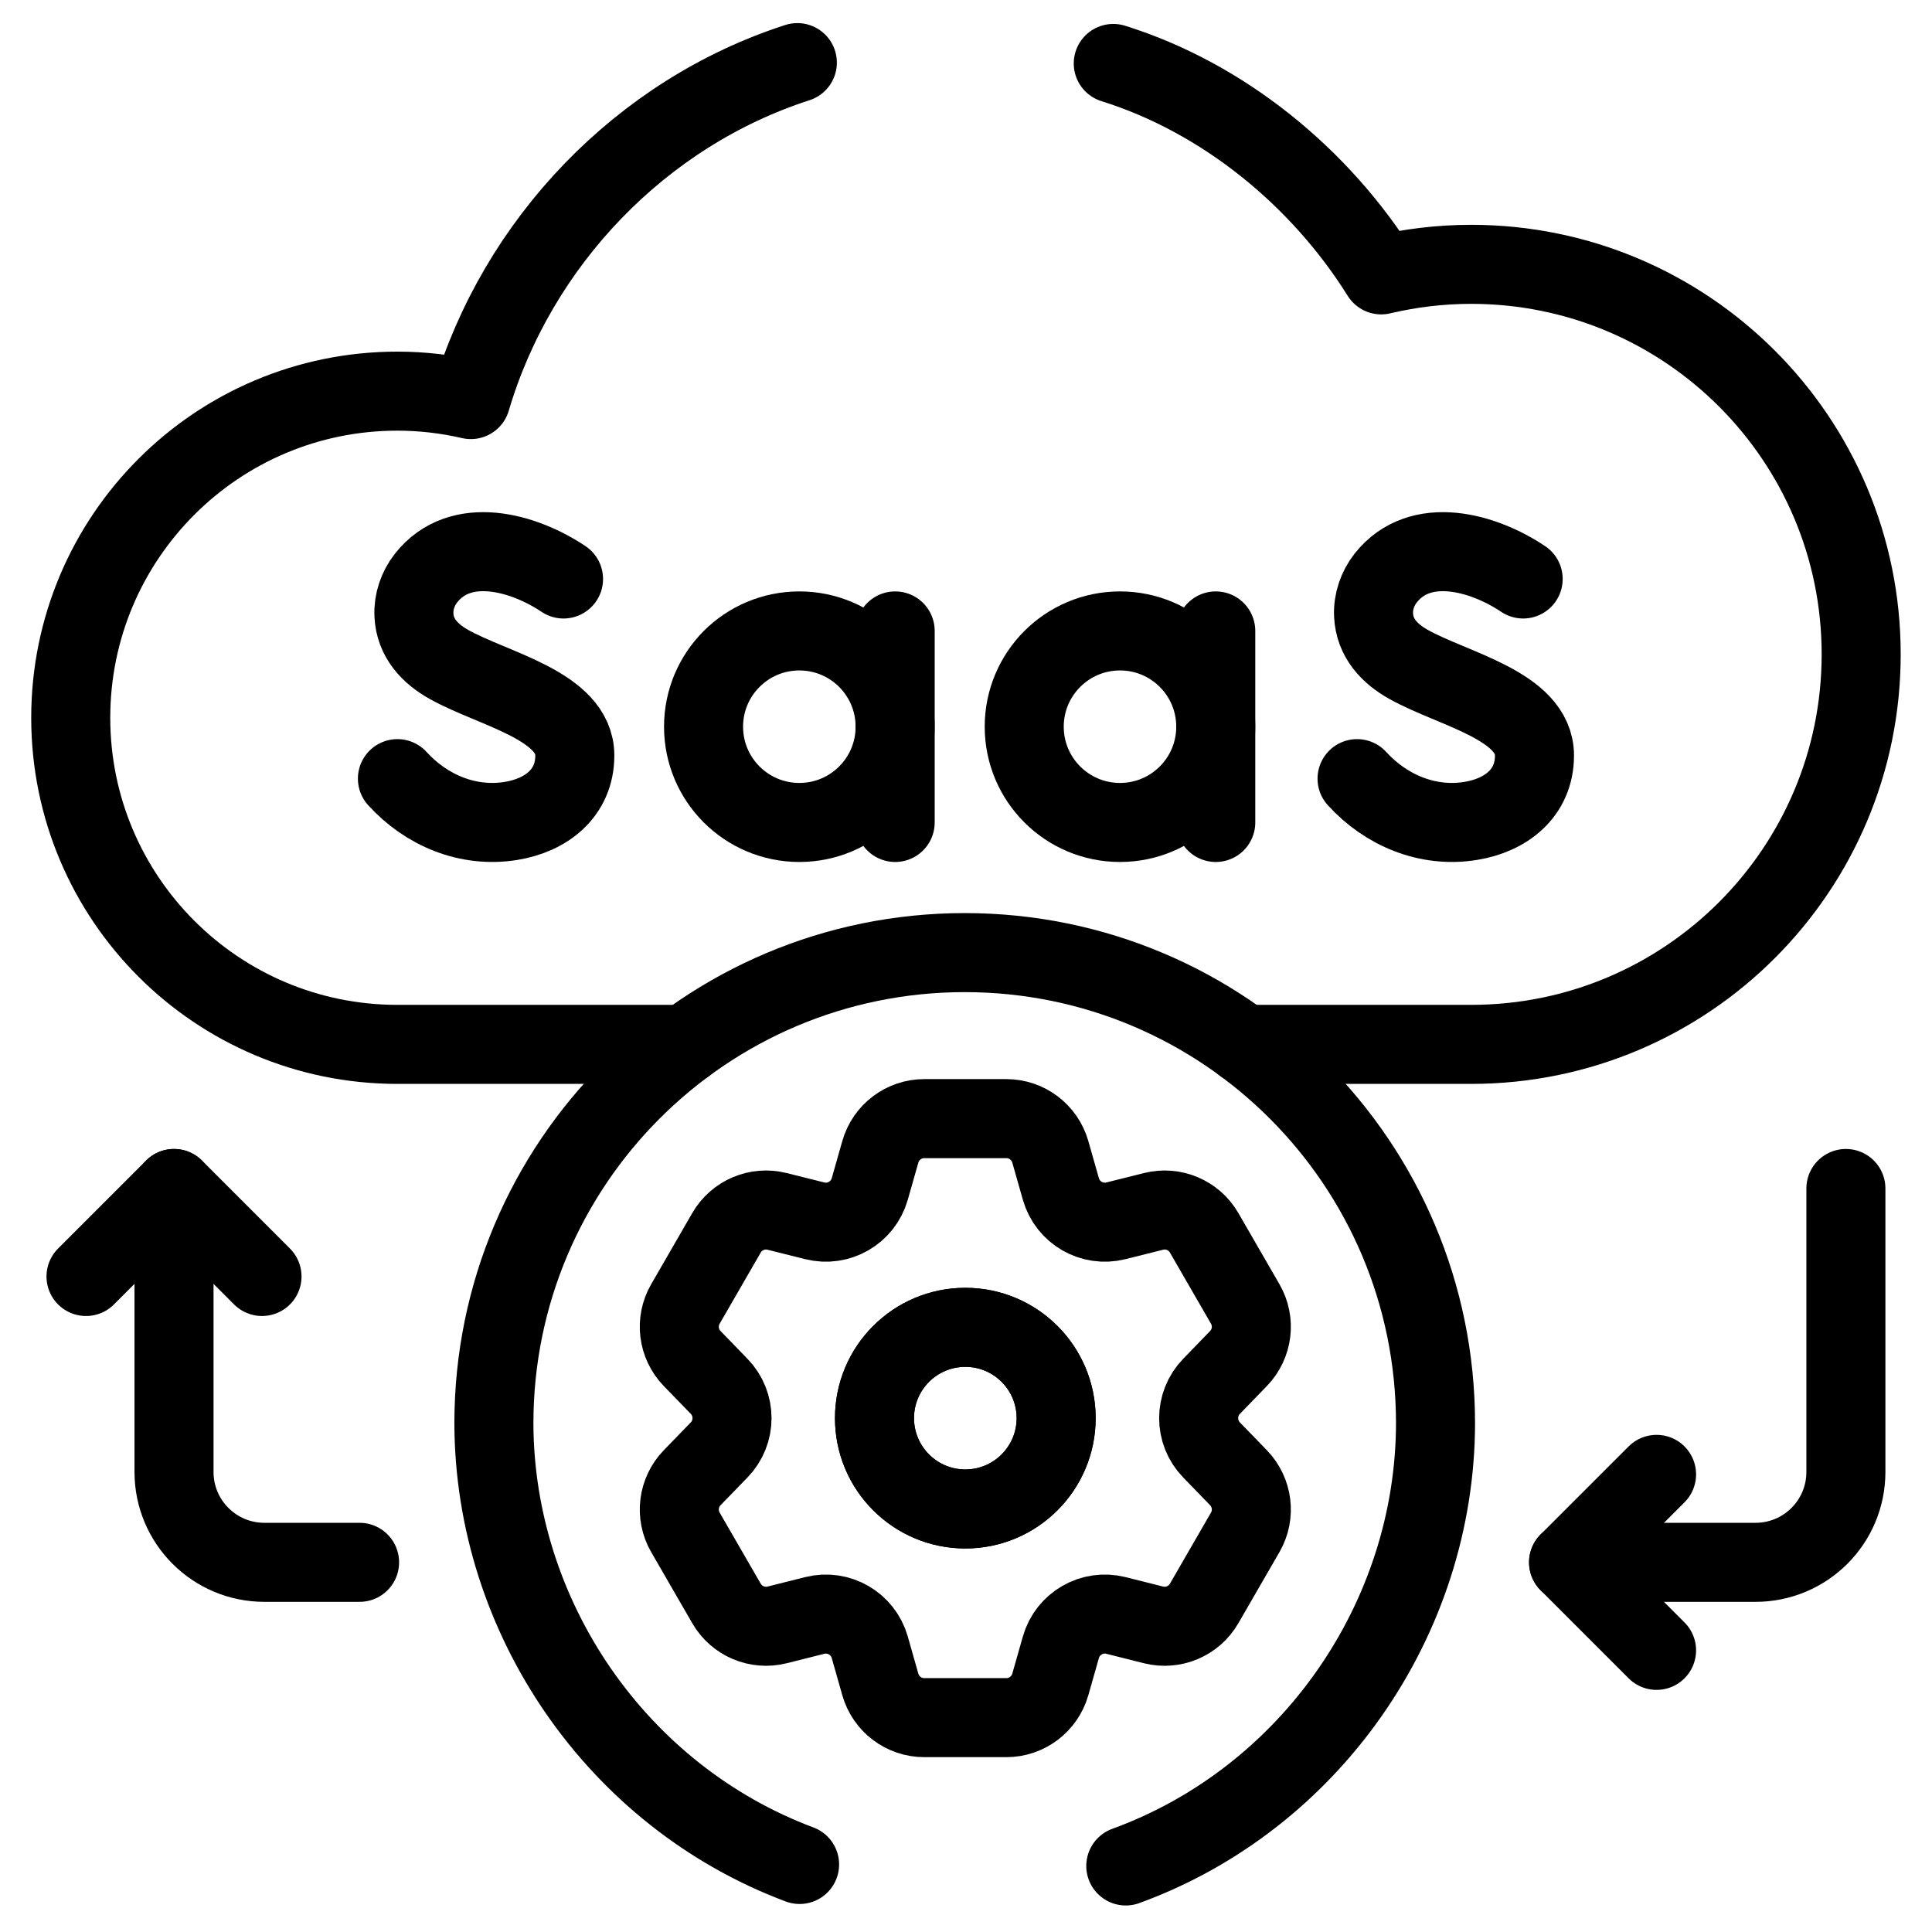
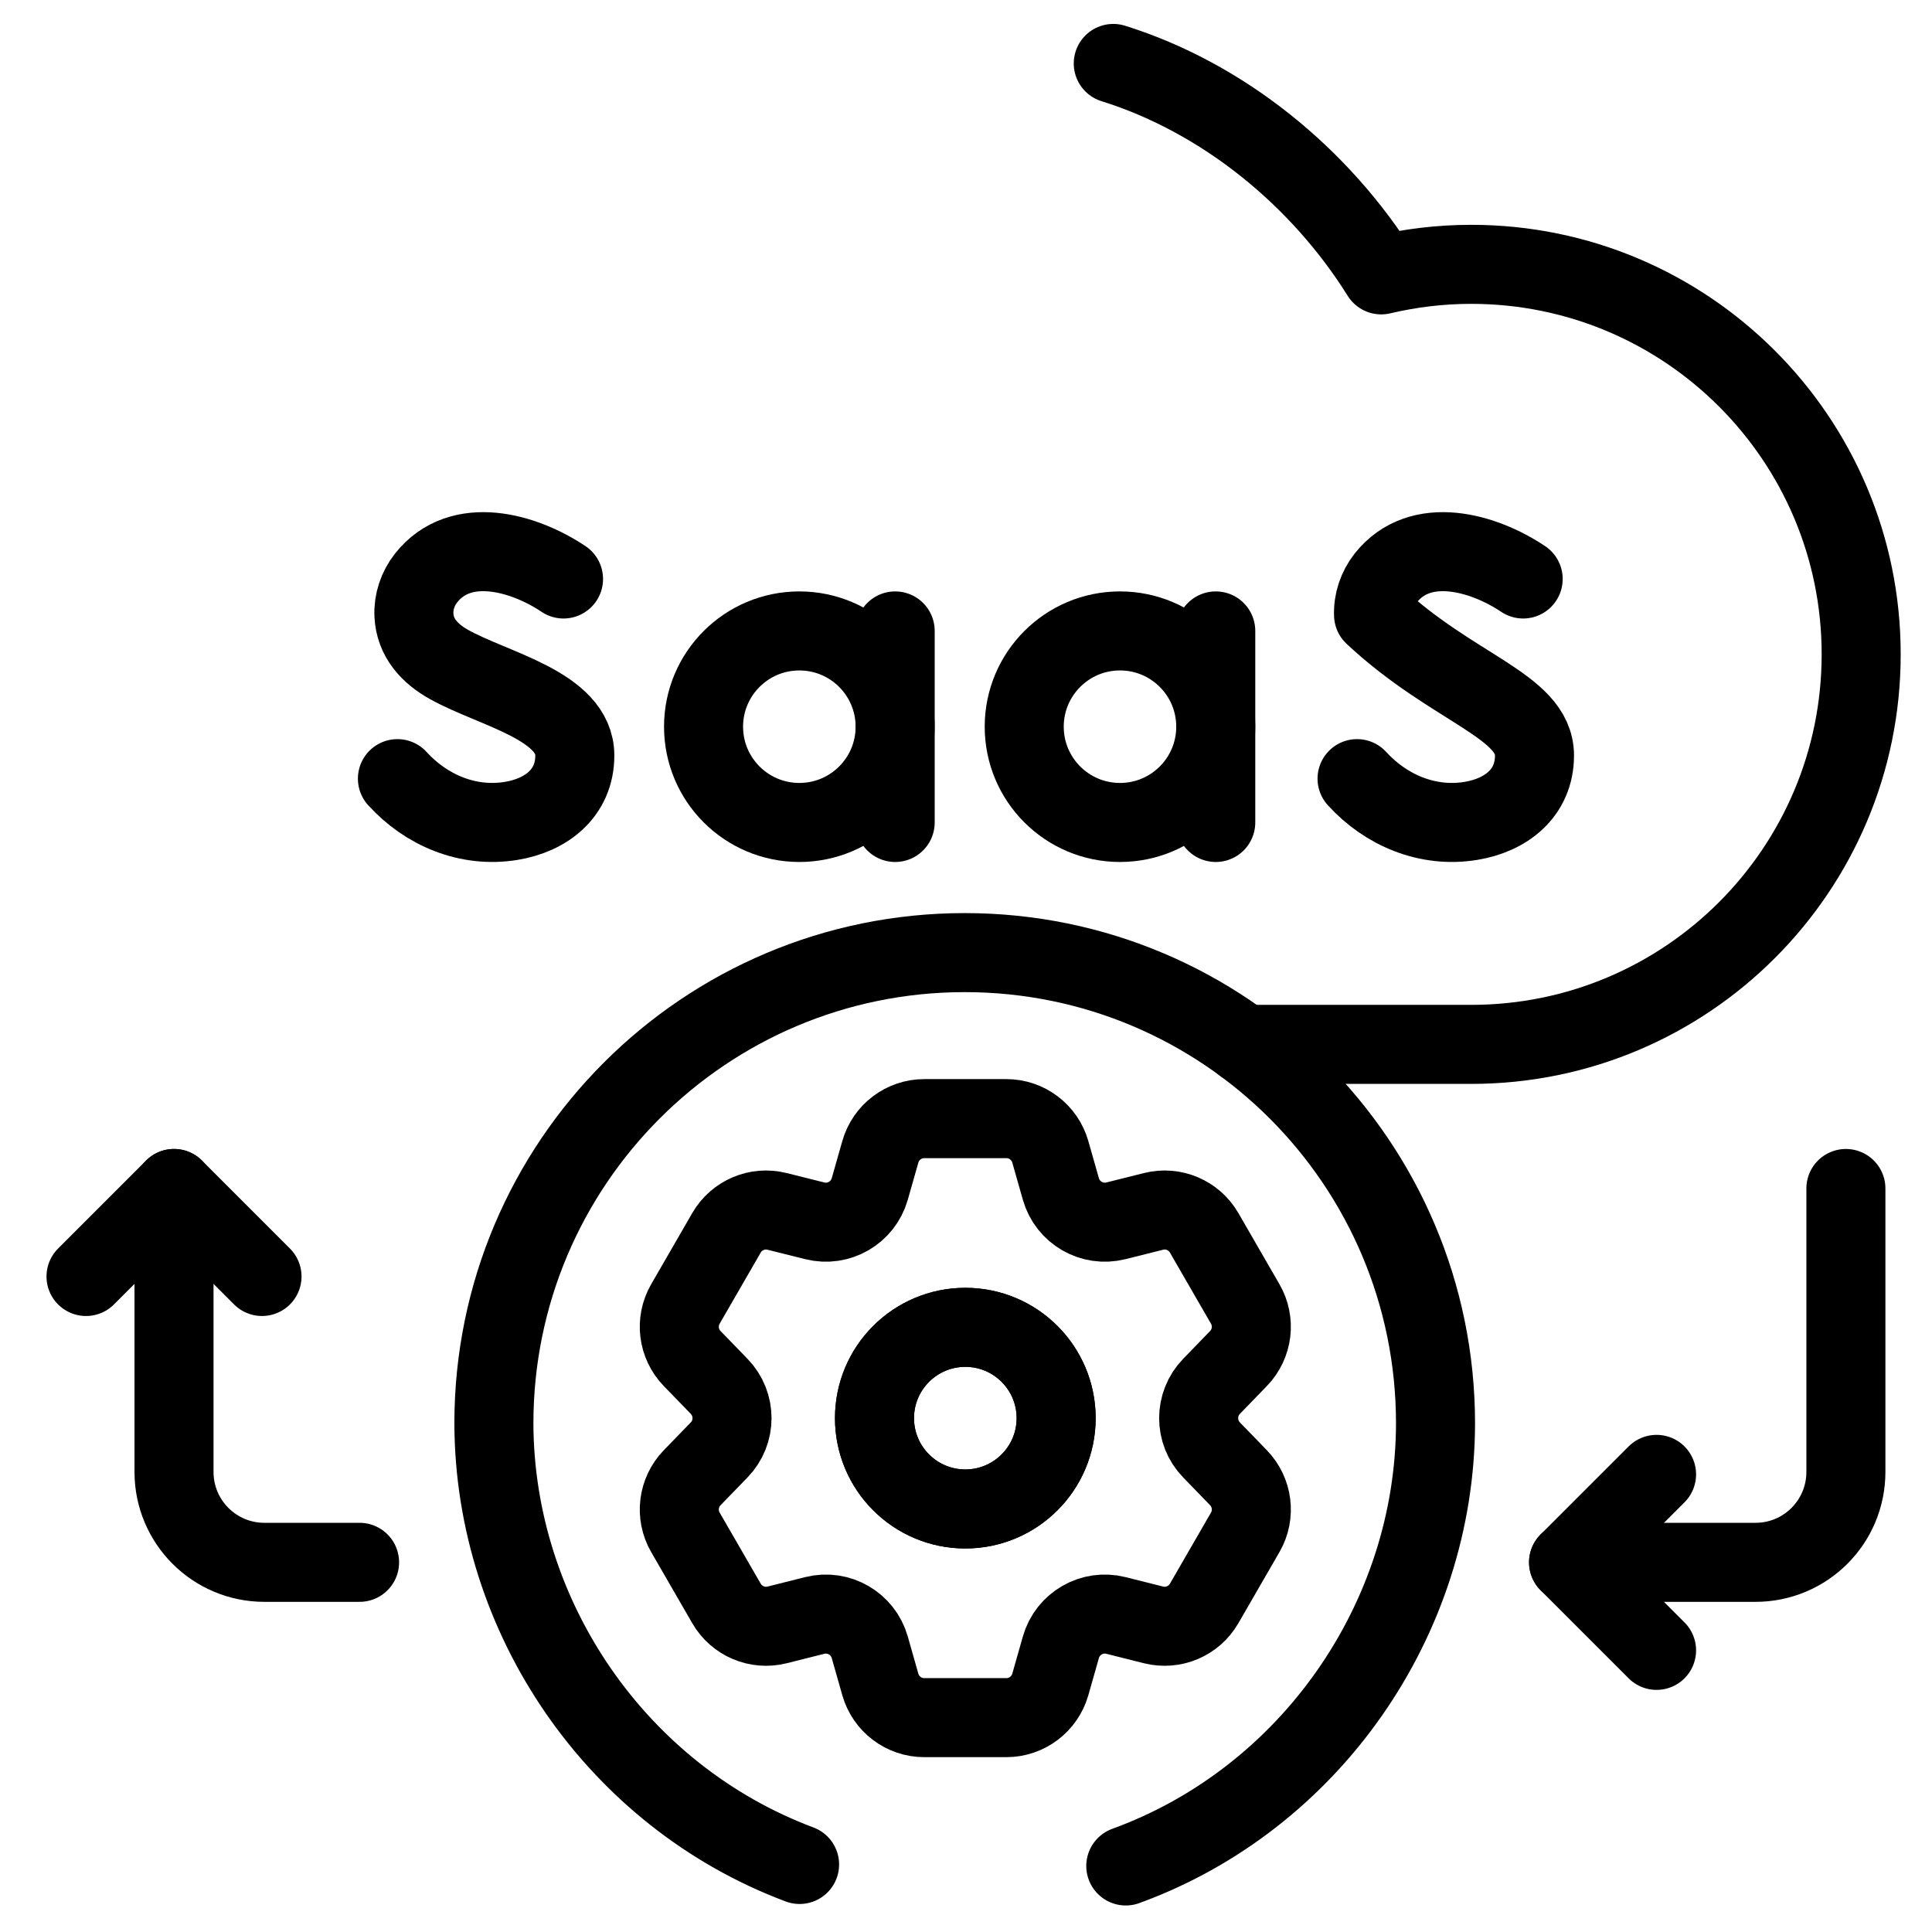
<svg xmlns="http://www.w3.org/2000/svg" width="44" height="44" viewBox="0 0 44 44" fill="none">
  <g clip-path="url(#clip0_974_533)">
    <mask id="mask0_974_533" style="mask-type:luminance" maskUnits="userSpaceOnUse" x="0" y="0" width="44" height="44">
      <path d="M0 0H44V44H0V0Z" fill="white" />
    </mask>
    <g mask="url(#mask0_974_533)">
      <path d="M25.639 42.496C29.835 40.968 32.684 36.877 32.693 32.418C32.693 26.496 27.892 21.695 21.971 21.695C16.049 21.695 11.248 26.496 11.248 32.418C11.261 36.843 14.058 40.907 18.21 42.462" stroke="black" stroke-width="1.8" stroke-miterlimit="10" stroke-linecap="round" stroke-linejoin="round" />
      <path d="M25.354 1.445C27.865 2.23 30.069 4.041 31.456 6.26C32.114 6.105 32.799 6.02 33.505 6.02C38.41 6.02 42.387 9.997 42.387 14.902C42.387 19.808 38.41 23.785 33.505 23.785H28.331" stroke="black" stroke-width="1.8" stroke-miterlimit="10" stroke-linecap="round" stroke-linejoin="round" />
-       <path d="M15.609 23.785H9.05C4.941 23.785 1.611 20.455 1.611 16.347C1.611 12.238 4.941 8.908 9.05 8.908C9.626 8.908 10.185 8.976 10.723 9.1C11.782 5.521 14.599 2.576 18.159 1.426" stroke="black" stroke-width="1.8" stroke-miterlimit="10" stroke-linecap="round" stroke-linejoin="round" />
      <path d="M12.834 13.186C11.932 12.581 10.489 12.167 9.702 13.166C9.516 13.402 9.413 13.705 9.427 14.005C9.451 14.531 9.79 14.889 10.224 15.132C11.238 15.7 13.091 16.07 13.091 17.206C13.091 18.068 12.436 18.567 11.638 18.696C10.658 18.855 9.709 18.455 9.051 17.733" stroke="black" stroke-width="1.8" stroke-miterlimit="10" stroke-linecap="round" stroke-linejoin="round" />
-       <path d="M34.689 13.186C33.788 12.581 32.345 12.167 31.557 13.166C31.372 13.402 31.268 13.705 31.282 14.005C31.306 14.531 31.645 14.889 32.08 15.132C33.093 15.7 34.947 16.07 34.947 17.206C34.947 18.068 34.292 18.567 33.494 18.696C32.514 18.855 31.565 18.455 30.906 17.733" stroke="black" stroke-width="1.8" stroke-miterlimit="10" stroke-linecap="round" stroke-linejoin="round" />
+       <path d="M34.689 13.186C33.788 12.581 32.345 12.167 31.557 13.166C31.372 13.402 31.268 13.705 31.282 14.005C33.093 15.7 34.947 16.07 34.947 17.206C34.947 18.068 34.292 18.567 33.494 18.696C32.514 18.855 31.565 18.455 30.906 17.733" stroke="black" stroke-width="1.8" stroke-miterlimit="10" stroke-linecap="round" stroke-linejoin="round" />
      <path d="M20.386 16.55C20.386 17.755 19.409 18.731 18.205 18.731C17 18.731 16.023 17.755 16.023 16.55C16.023 15.345 17 14.369 18.205 14.369C19.409 14.369 20.386 15.345 20.386 16.55Z" stroke="black" stroke-width="1.8" stroke-miterlimit="10" stroke-linecap="round" stroke-linejoin="round" />
      <path d="M20.387 14.369V18.731" stroke="black" stroke-width="1.8" stroke-miterlimit="10" stroke-linecap="round" stroke-linejoin="round" />
      <path d="M27.688 16.55C27.688 17.755 26.712 18.731 25.507 18.731C24.303 18.731 23.326 17.755 23.326 16.55C23.326 15.345 24.303 14.369 25.507 14.369C26.712 14.369 27.688 15.345 27.688 16.55Z" stroke="black" stroke-width="1.8" stroke-miterlimit="10" stroke-linecap="round" stroke-linejoin="round" />
      <path d="M27.688 14.369V18.731" stroke="black" stroke-width="1.8" stroke-miterlimit="10" stroke-linecap="round" stroke-linejoin="round" />
      <path d="M42.039 27.067V33.523C42.039 34.66 41.118 35.581 39.981 35.581H35.723" stroke="black" stroke-width="1.8" stroke-miterlimit="10" stroke-linecap="round" stroke-linejoin="round" />
      <path d="M37.727 37.586L35.723 35.582L37.727 33.578" stroke="black" stroke-width="1.8" stroke-miterlimit="10" stroke-linecap="round" stroke-linejoin="round" />
      <path d="M3.963 27.067V33.523C3.963 34.66 4.885 35.581 6.021 35.581H8.189" stroke="black" stroke-width="1.8" stroke-miterlimit="10" stroke-linecap="round" stroke-linejoin="round" />
      <path d="M5.967 29.071L3.963 27.067L1.959 29.071" stroke="black" stroke-width="1.8" stroke-miterlimit="10" stroke-linecap="round" stroke-linejoin="round" />
      <path d="M21.984 34.366C20.842 34.366 19.916 33.439 19.916 32.297C19.916 31.155 20.842 30.229 21.984 30.229C23.127 30.229 24.053 31.155 24.053 32.297C24.053 33.439 23.127 34.366 21.984 34.366ZM27.592 33.021C27.201 32.618 27.201 31.977 27.592 31.573L28.205 30.94C28.528 30.607 28.592 30.099 28.359 29.697L27.424 28.077C27.192 27.675 26.72 27.475 26.27 27.589L25.415 27.803C24.87 27.94 24.315 27.619 24.161 27.079L23.92 26.232C23.792 25.785 23.384 25.476 22.92 25.476H21.049C20.585 25.476 20.176 25.785 20.049 26.232L19.808 27.079C19.654 27.619 19.099 27.94 18.555 27.803L17.699 27.589C17.249 27.475 16.777 27.675 16.545 28.077L15.61 29.697C15.377 30.099 15.441 30.607 15.764 30.94L16.378 31.573C16.769 31.977 16.769 32.618 16.378 33.021L15.764 33.654C15.441 33.988 15.377 34.495 15.61 34.898L16.545 36.517C16.777 36.92 17.249 37.119 17.699 37.006L18.555 36.791C19.099 36.654 19.654 36.975 19.808 37.515L20.049 38.363C20.176 38.809 20.585 39.118 21.049 39.118H22.92C23.384 39.118 23.792 38.809 23.92 38.363L24.161 37.515C24.315 36.975 24.87 36.654 25.415 36.791L26.27 37.006C26.72 37.119 27.192 36.92 27.424 36.517L28.359 34.898C28.592 34.495 28.528 33.988 28.205 33.654L27.592 33.021Z" stroke="black" stroke-width="1.8" stroke-miterlimit="10" stroke-linecap="round" stroke-linejoin="round" />
      <path d="M24.053 32.297C24.053 33.439 23.127 34.365 21.985 34.365C20.842 34.365 19.916 33.439 19.916 32.297C19.916 31.154 20.842 30.229 21.985 30.229C23.127 30.229 24.053 31.154 24.053 32.297Z" stroke="black" stroke-width="1.8" stroke-miterlimit="10" stroke-linecap="round" stroke-linejoin="round" />
    </g>
  </g>
  <defs>
    <clipPath id="clip0_974_533">
      <rect width="44" height="44" fill="white" />
    </clipPath>
  </defs>
</svg>